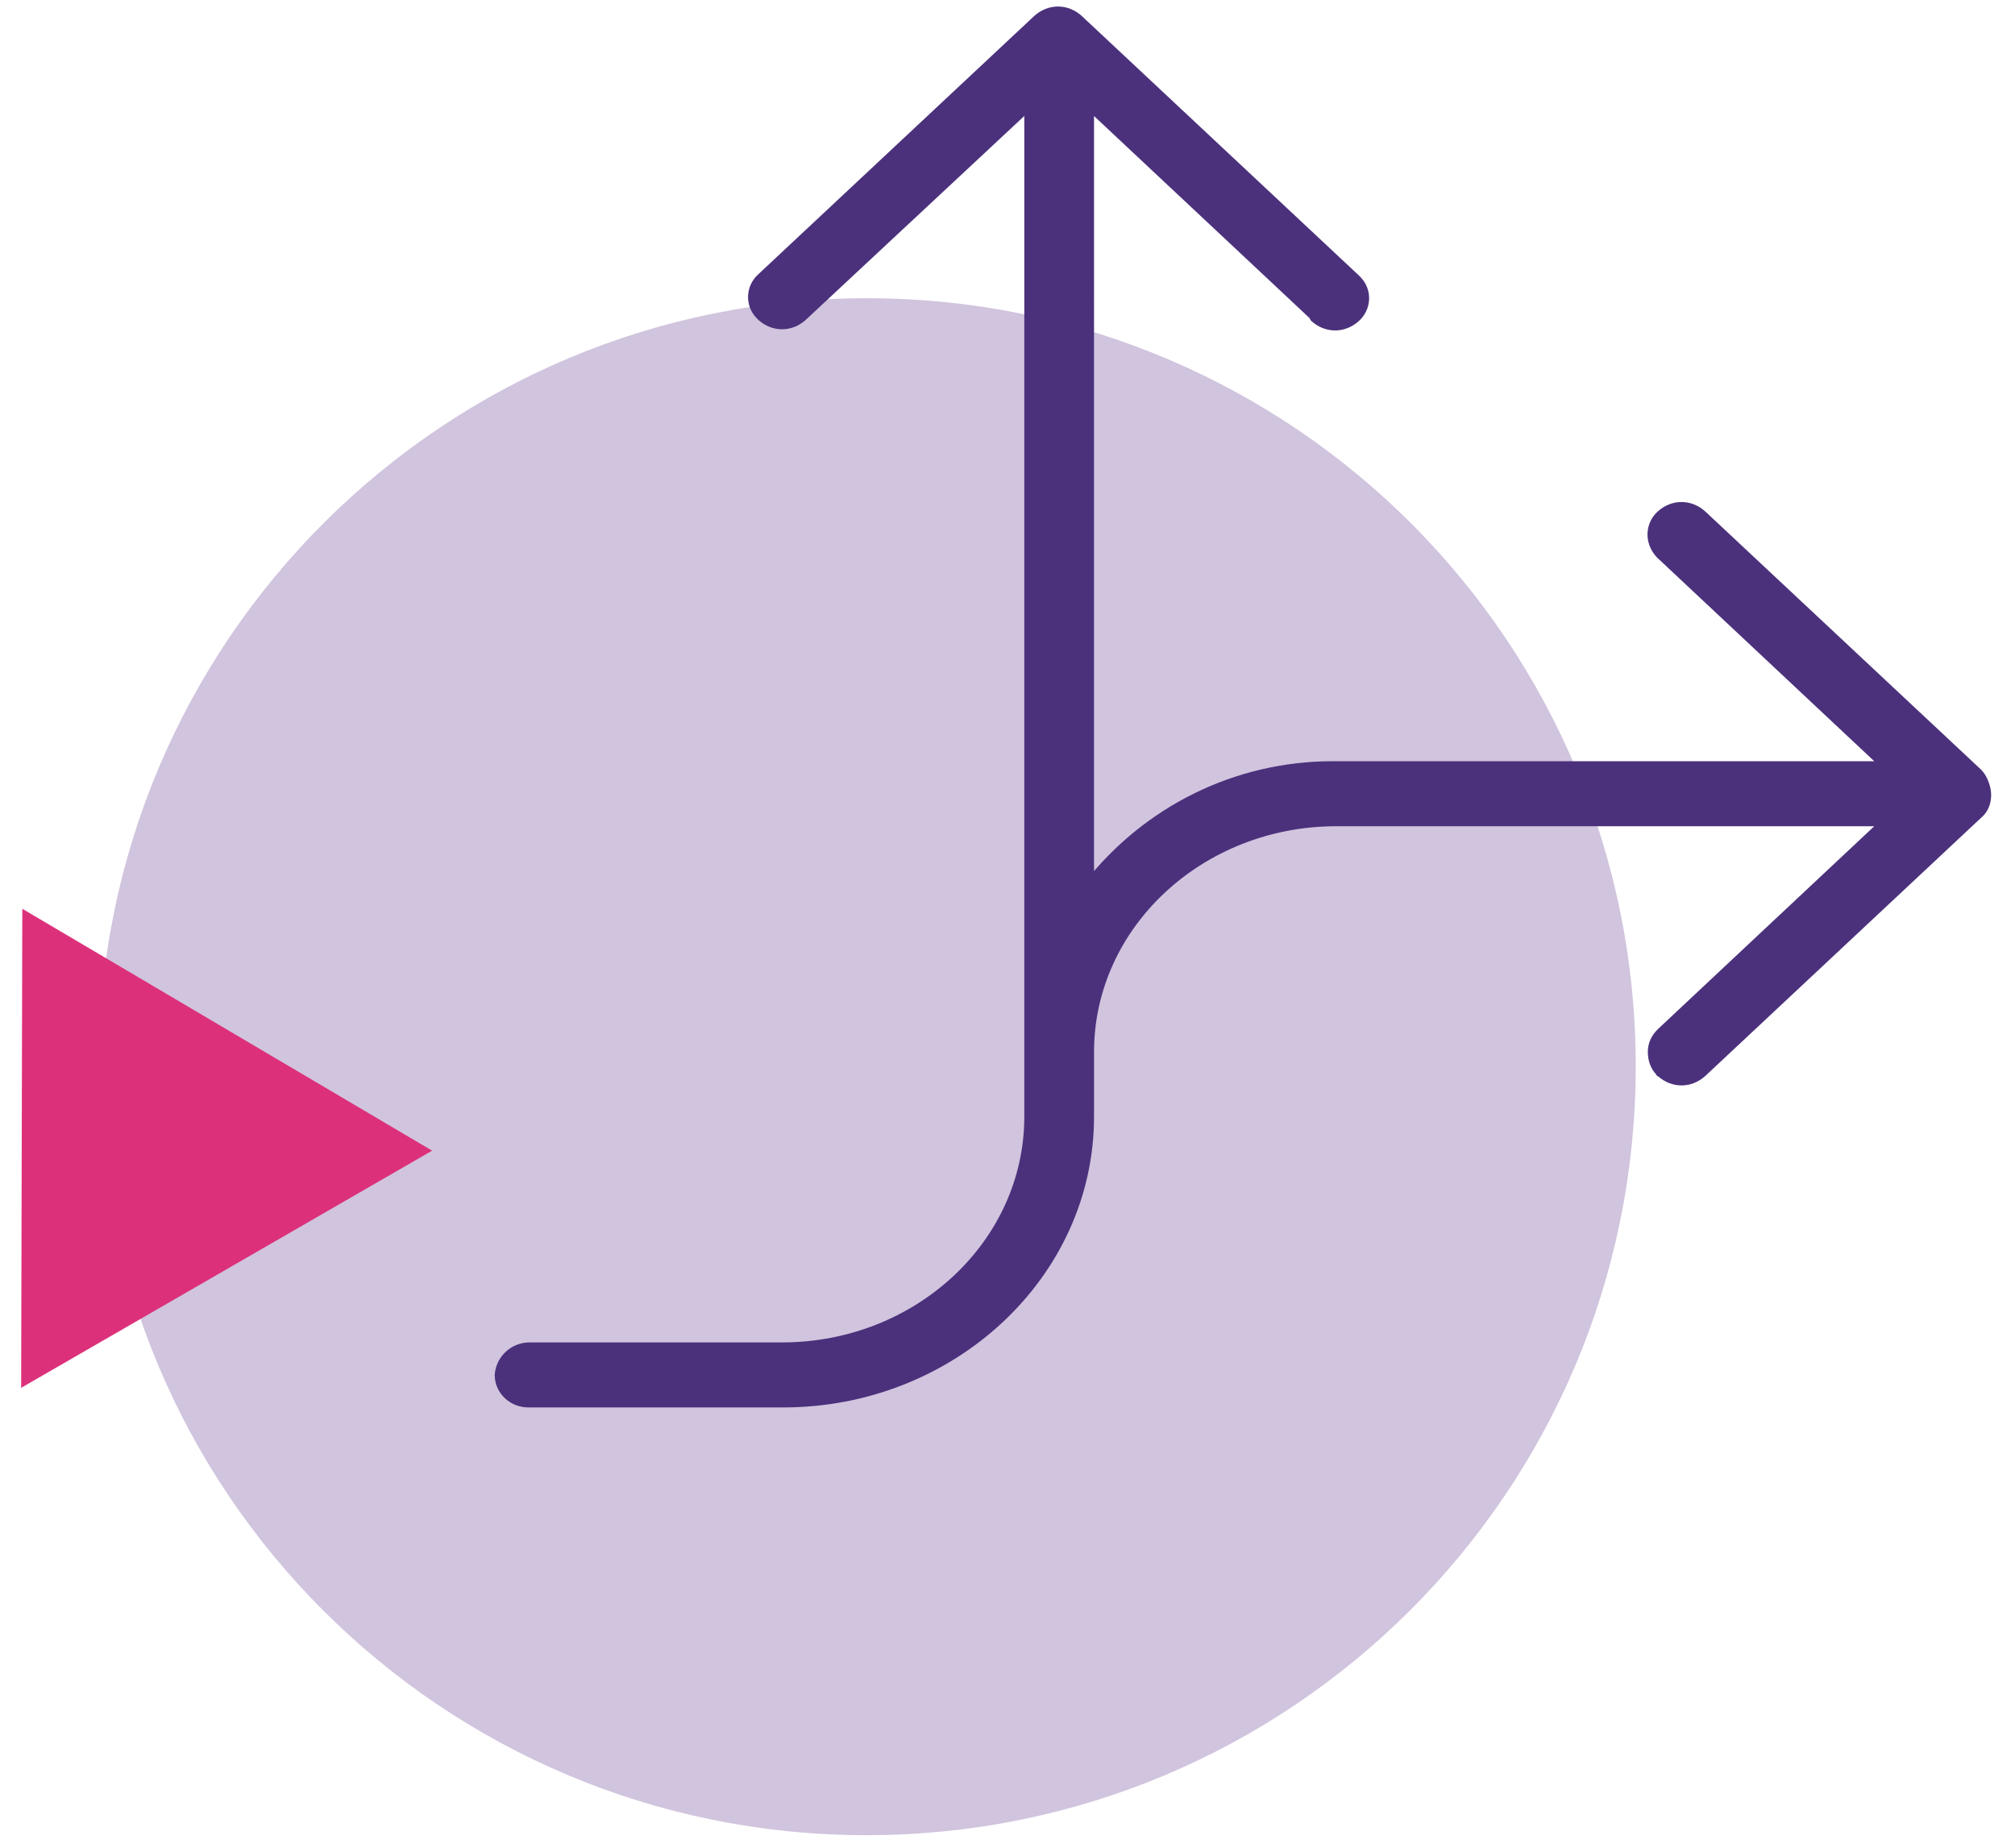
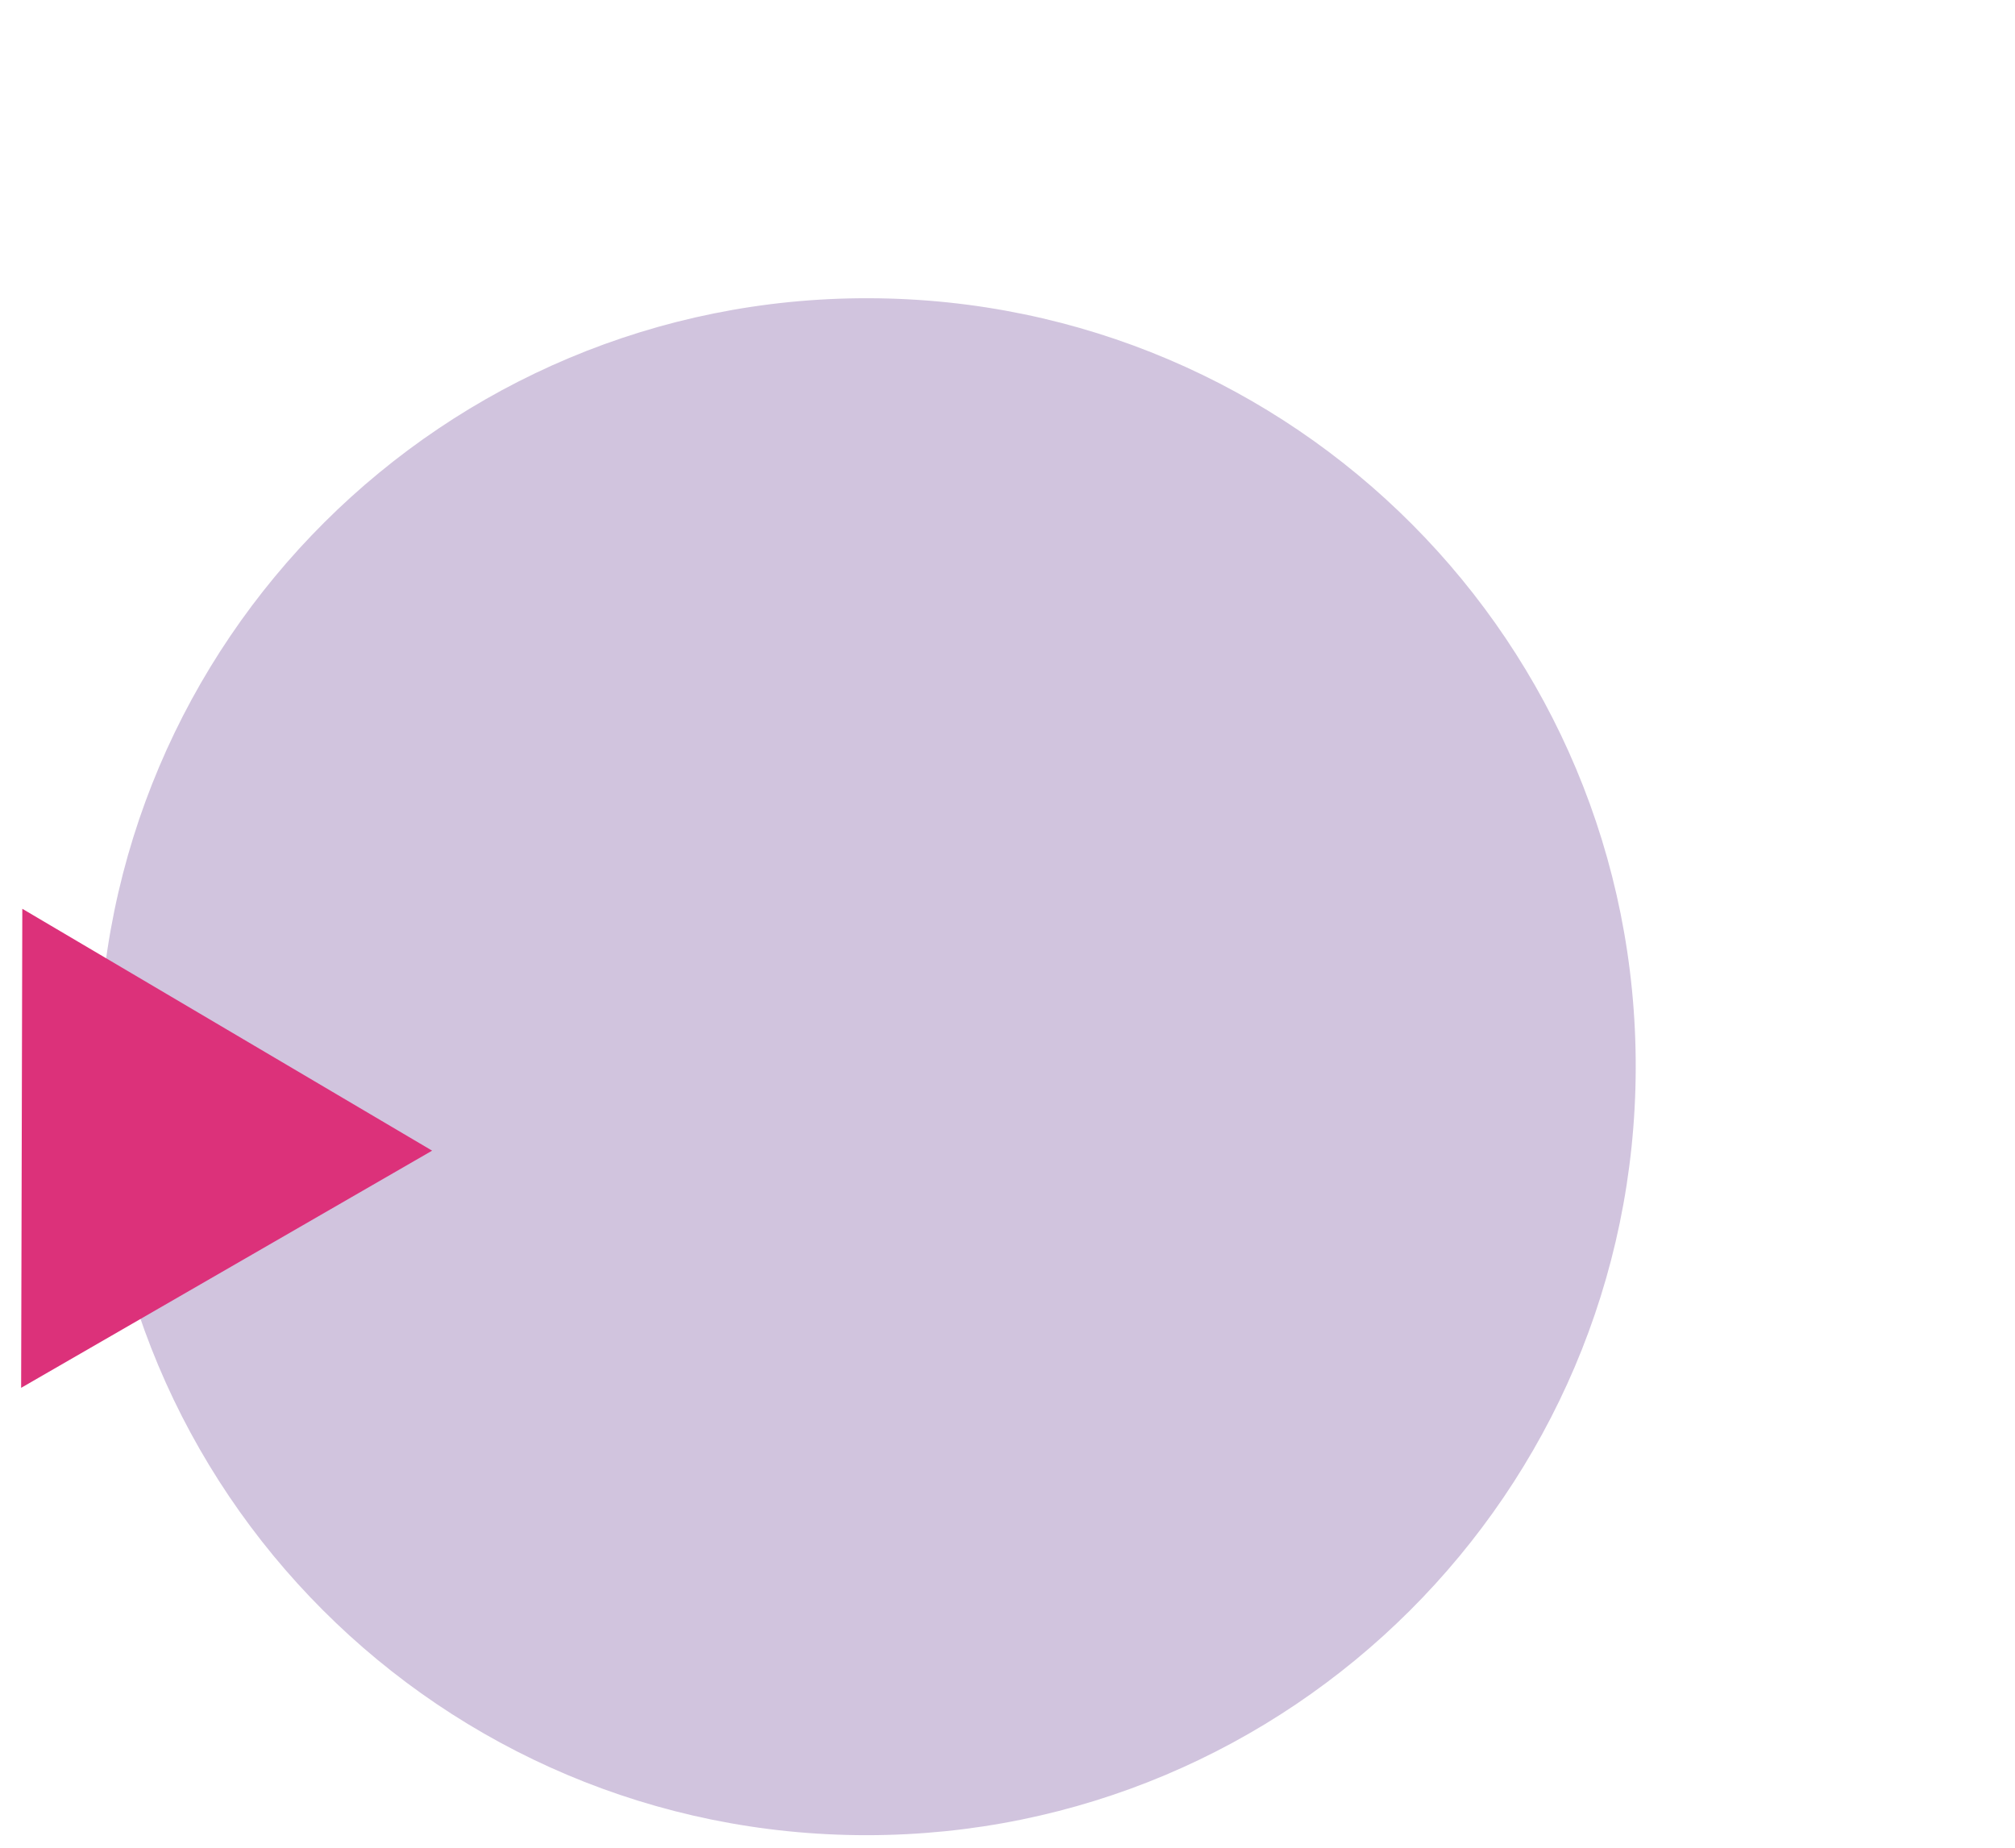
<svg xmlns="http://www.w3.org/2000/svg" version="1.1" id="Calque_1" x="0px" y="0px" viewBox="0 0 171.6 157.4" style="enable-background:new 0 0 171.6 157.4;" xml:space="preserve">
  <style type="text/css">
	.st0{fill:#D1C4DE;}
	.st1{fill:#4B317C;stroke:#4B317C;stroke-width:0.938;}
	.st2{fill:#DC317A;}
</style>
  <g id="Groupe_323">
    <g id="Groupe_322">
      <path id="Tracé_260" class="st0" d="M8.4,90.8c0-36.2,29.4-65.5,65.6-65.4s65.4,29.4,65.3,65.6c-0.1,36.1-29.4,65.3-65.5,65.3    C37.6,156.3,8.3,127,8.4,90.8L8.4,90.8" />
    </g>
  </g>
-   <path class="st1" d="M168.4,65.9l-23.5-22c-1-0.9-2.4-0.9-3.4,0c-0.9,0.8-1,2.2-0.1,3.2l0.1,0.1l19.3,18.1h-47c-0.1,0-0.2,0-0.3,0  c-8.2,0-15.8,3.8-20.8,10.2V8.8l19.2,18L112,27c1,0.9,2.4,0.9,3.4,0c0.9-0.8,1-2.2,0.1-3.1l-0.1-0.1L91.8,1.7c-1-0.9-2.4-0.9-3.4,0  l-23.5,22c-0.9,0.8-1,2.2-0.1,3.1l0.1,0.1c1,0.9,2.4,0.9,3.4,0L87.7,8.8v86.3c0,10.9-9.5,19.7-21.1,19.7H45.1c-1.3,0-2.4,1-2.5,2.3  c0,1.3,1.1,2.3,2.4,2.3c0,0,0,0,0.1,0h21.6c14.3,0,26-10.9,26-24.3v-5.5c0-10.9,9.5-19.7,21.1-19.7h47L141.5,88  c-0.4,0.4-0.7,0.9-0.7,1.6c0,0.6,0.2,1.2,0.6,1.6c0,0.1,0.1,0.1,0.1,0.1c1,0.9,2.4,0.9,3.4,0l23.5-22c0.5-0.4,0.7-1,0.7-1.6  S168.8,66.3,168.4,65.9L168.4,65.9z" />
  <path id="Tracé_269" class="st2" d="M1.8,118.2l35-20.2L1.9,77.4l0,0L1.8,118.2L1.8,118.2z" />
</svg>